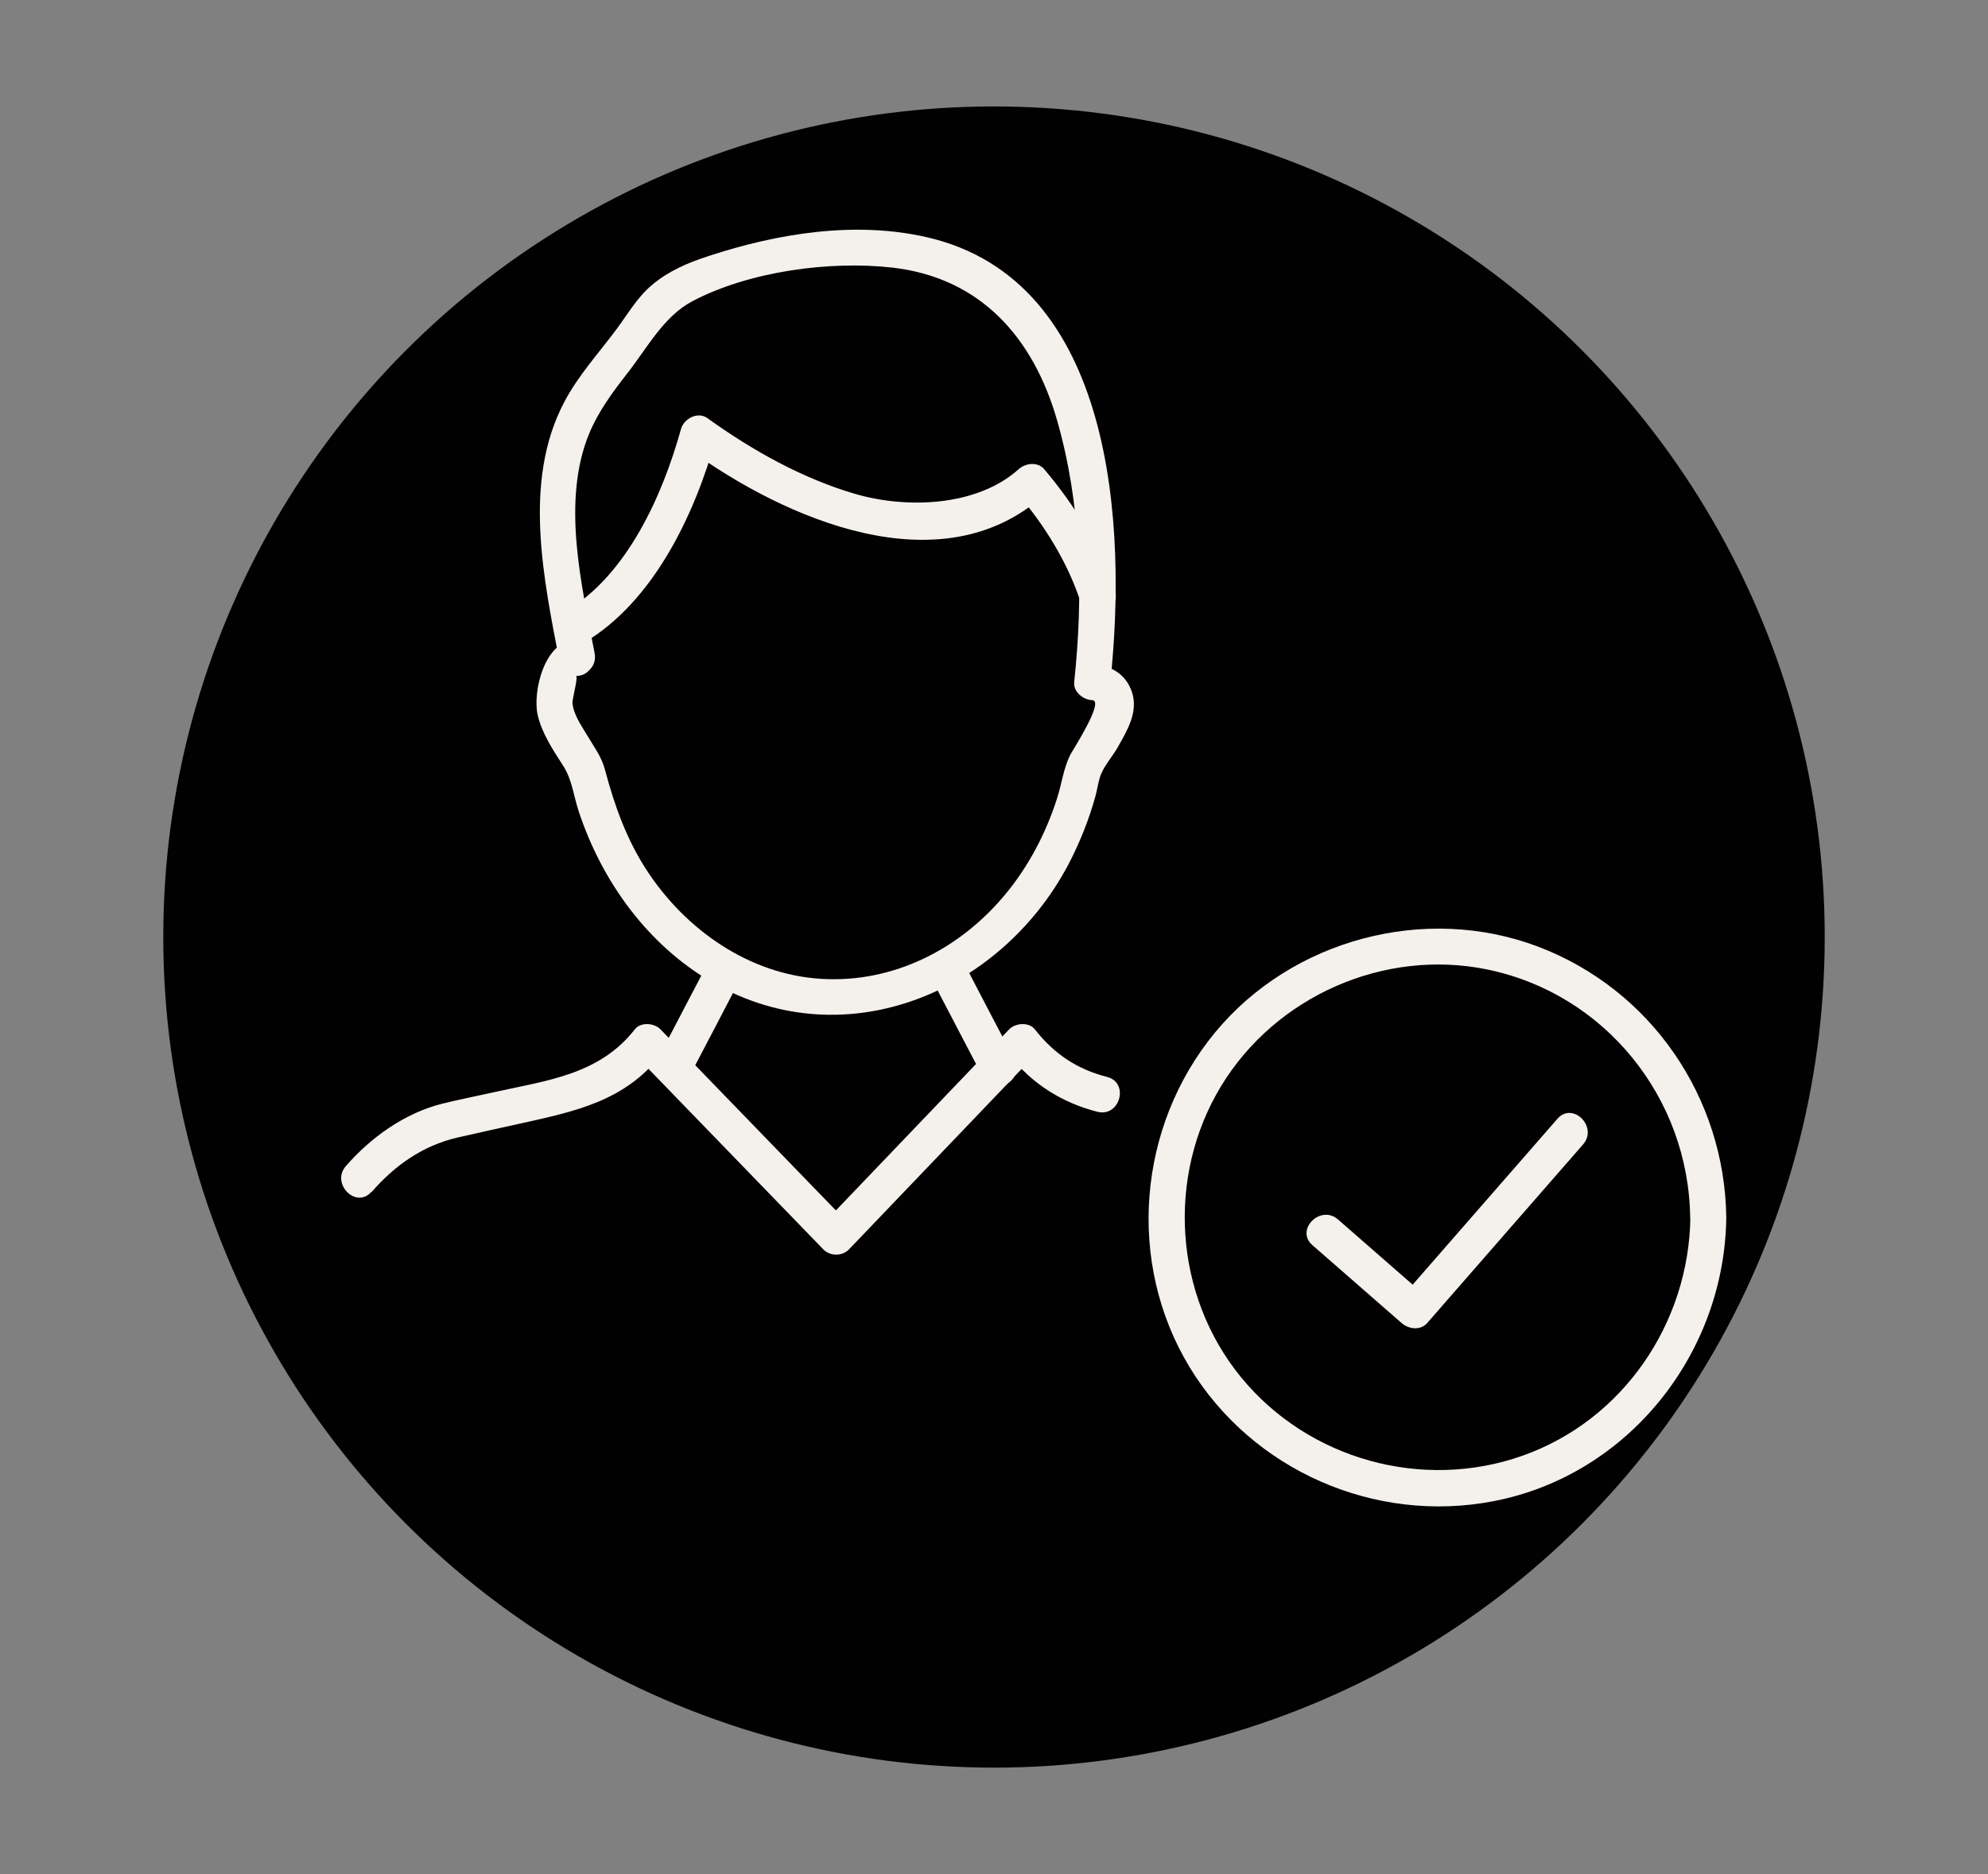
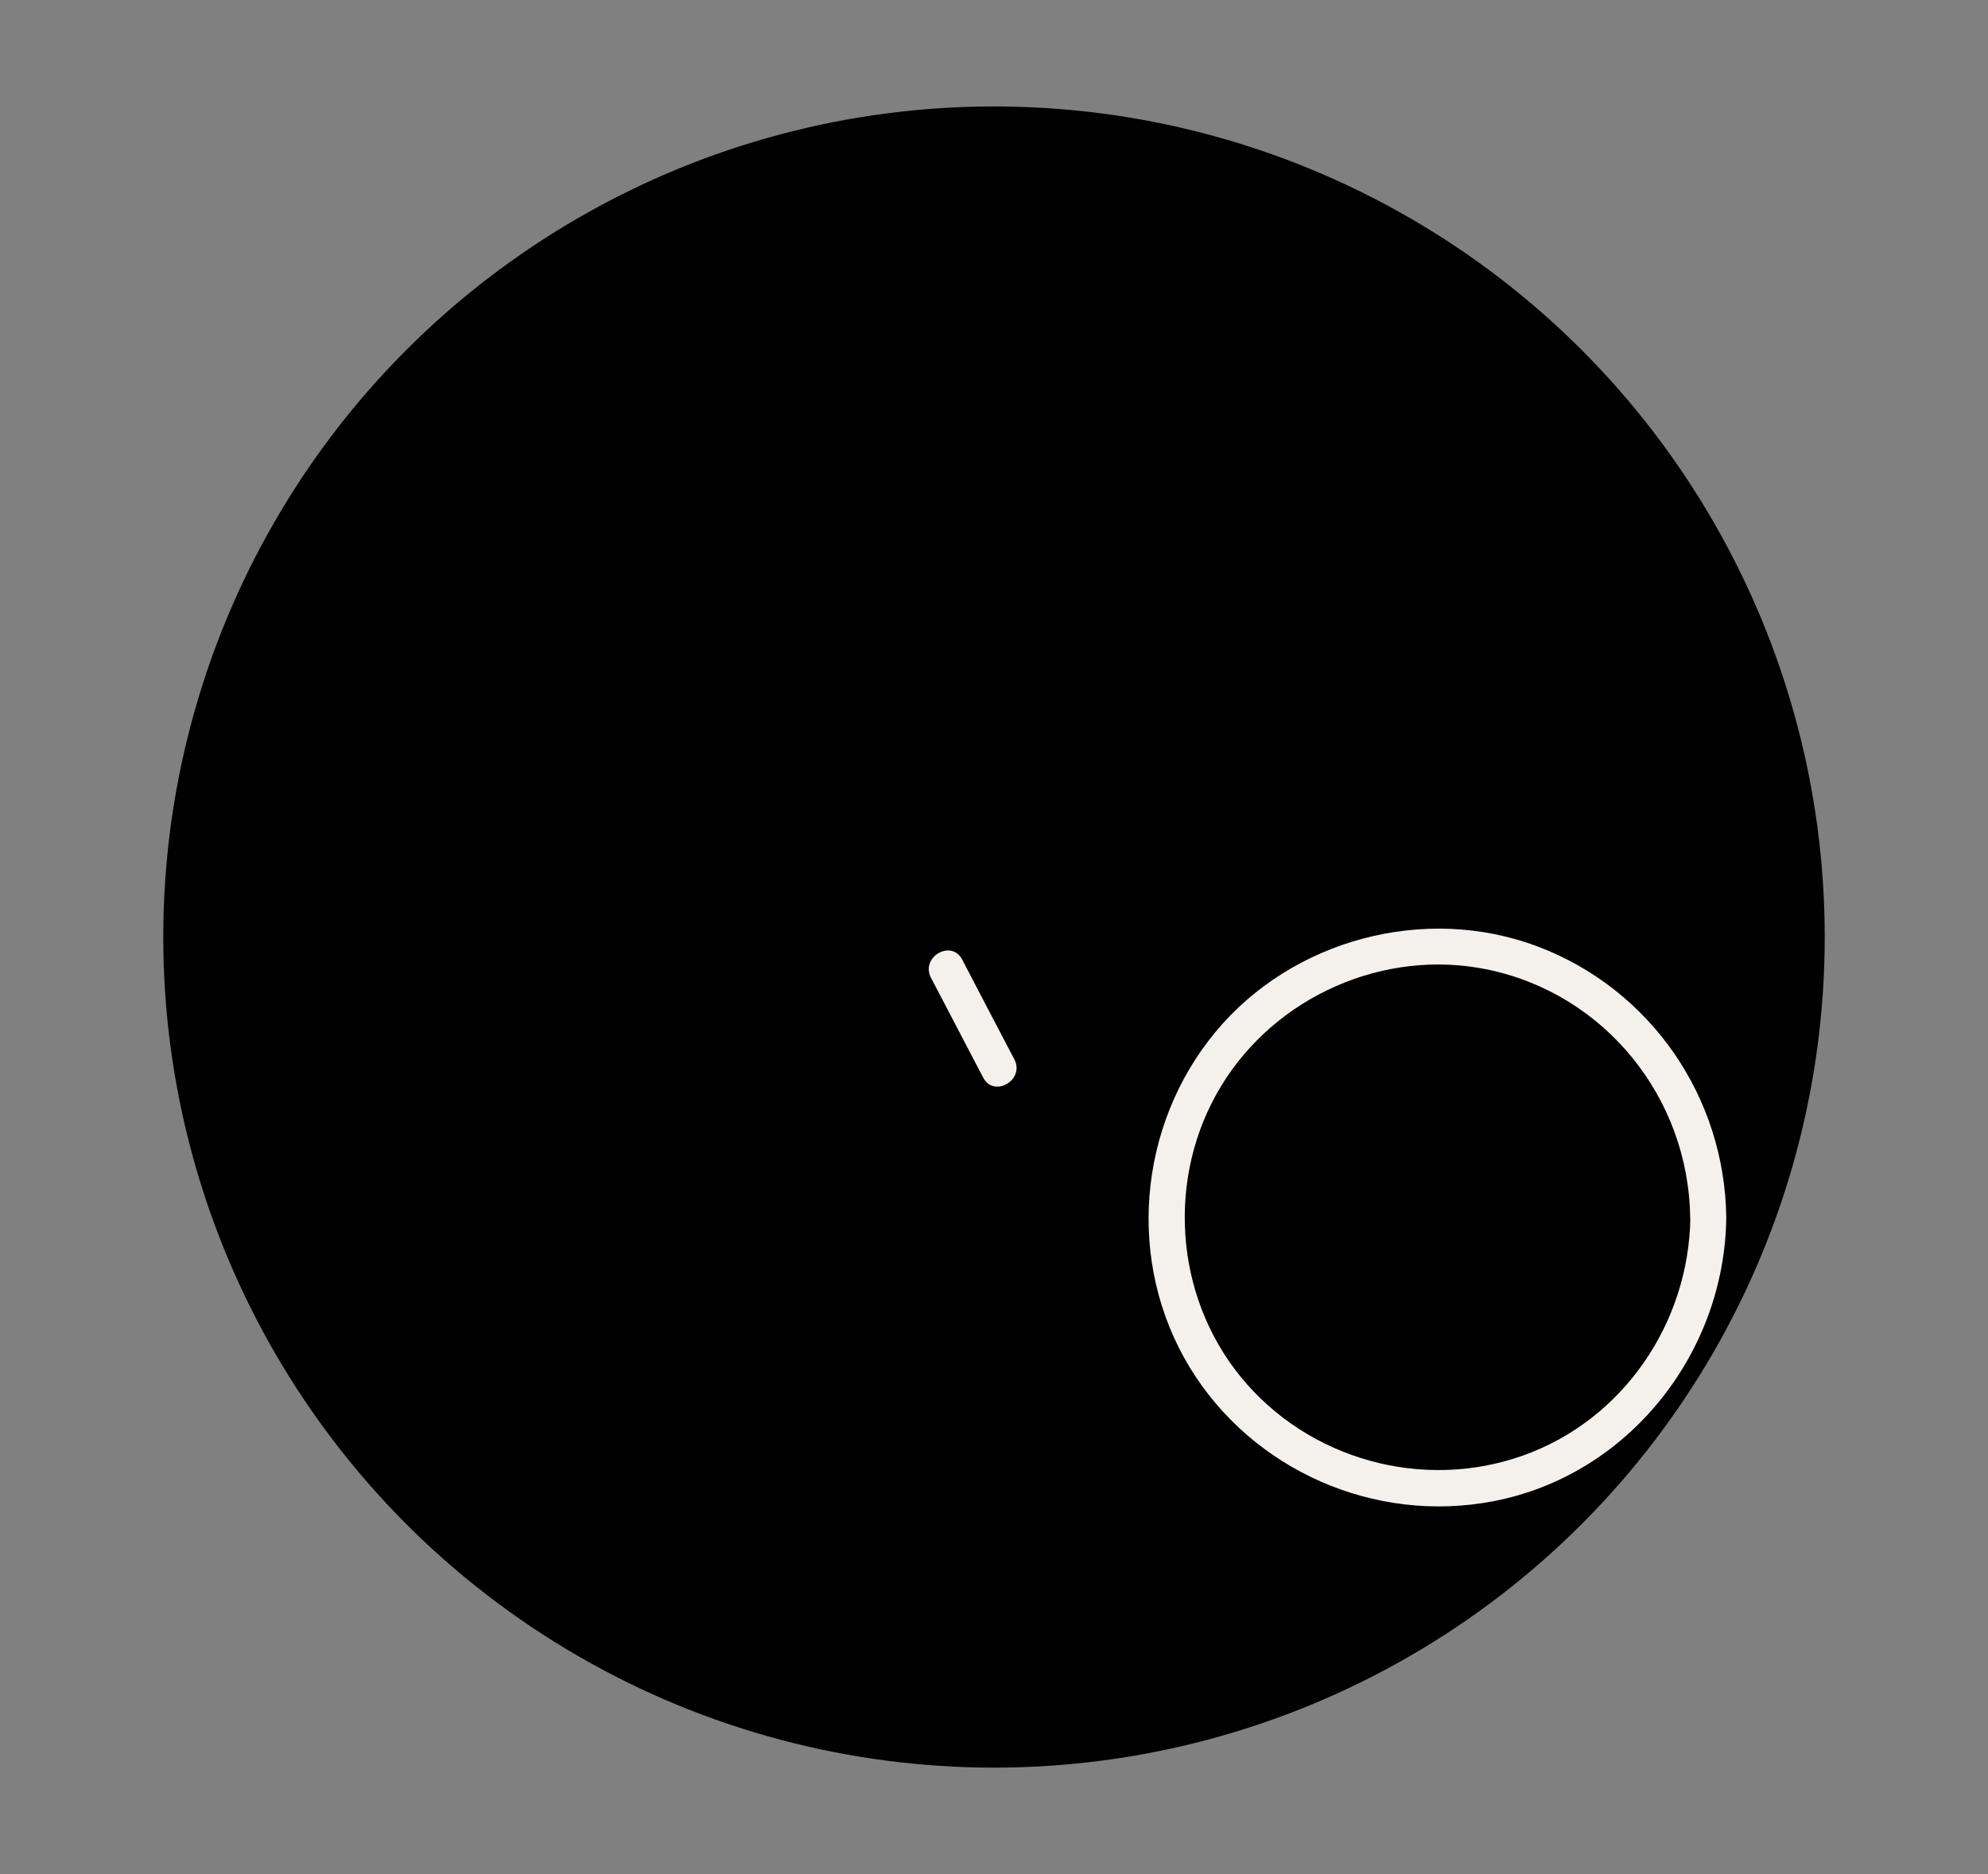
<svg xmlns="http://www.w3.org/2000/svg" id="Calque_1" data-name="Calque 1" viewBox="0 0 96.92 91.38">
  <rect x="0" y="0" width="96.92" height="91.38" fill="#808080" stroke="none" />
  <defs>
    <style>
      .cls-1 {
        fill: #f4f1ed;
      }

      .cls-2 {
        fill: #010101;
      }
    </style>
  </defs>
  <circle class="cls-2" cx="48.46" cy="45.69" r="40.5" />
  <g>
    <g>
-       <path class="cls-1" d="M28.47,31.34c3.4-2.01,5.4-6.26,6.43-9.95l-1.29,.53c4.64,3.37,12.27,6.74,17.3,2.21h-1.25c1.27,1.5,2.37,3.27,2.99,5.13,.36,1.07,2.06,.61,1.7-.47-.72-2.17-1.97-4.17-3.44-5.91-.32-.38-.92-.3-1.25,0-2.03,1.82-5.45,1.94-7.98,1.2-2.56-.75-5.03-2.13-7.19-3.69-.47-.34-1.15,.02-1.29,.53-.9,3.24-2.63,7.12-5.62,8.89-.98,.58-.09,2.1,.89,1.52h0Z" />
-       <path class="cls-1" d="M28.07,31.21c-1.52,0-2.11,2.52-1.86,3.64,.2,.89,.75,1.72,1.24,2.48,.44,.68,.51,1.45,.76,2.22,1.13,3.43,3.38,6.55,6.55,8.37,6.52,3.74,14.26,.38,17.47-6.05,.48-.96,.87-1.96,1.16-2.99,.11-.38,.15-.81,.3-1.16,.19-.44,.56-.86,.8-1.28,.46-.81,1.01-1.72,.7-2.68-.28-.88-1.05-1.34-1.94-1.37l.88,.88c.81-7.56,.23-19.59-8.93-21.7-3.51-.81-7.3-.19-10.67,.92-.99,.32-1.95,.73-2.75,1.41-.71,.6-1.16,1.39-1.7,2.12-.88,1.19-1.89,2.28-2.58,3.6-2.03,3.87-.99,8.64-.21,12.7,.21,1.11,1.91,.64,1.7-.47-.64-3.33-1.62-7.41-.27-10.7,.44-1.07,1.14-2.02,1.85-2.93,.96-1.22,1.78-2.79,3.18-3.53,2.77-1.46,6.7-1.99,9.77-1.64,4.31,.5,6.87,3.44,8.02,7.46,1.18,4.12,1.28,8.51,.83,12.75-.05,.48,.45,.87,.88,.88,.62,.02-.97,2.46-1.08,2.68-.32,.65-.41,1.4-.63,2.09-.54,1.7-1.39,3.33-2.53,4.7-2.21,2.67-5.46,4.33-8.96,4.12-3.52-.21-6.62-2.39-8.51-5.28-1-1.53-1.58-3.17-2.05-4.93-.17-.64-.52-1.08-.86-1.66-.28-.47-.67-1.01-.72-1.58-.02-.18,.3-1.32,.17-1.32,1.13,0,1.14-1.76,0-1.76h0Z" />
-       <path class="cls-1" d="M18.12,58.12c1.12-1.29,2.49-2.26,4.17-2.65,1.04-.24,2.09-.47,3.14-.7,2.6-.58,5.03-1.08,6.78-3.33h-1.25c3.06,3.16,6.12,6.32,9.18,9.48,.33,.34,.92,.34,1.25,0,3.02-3.16,6.05-6.32,9.07-9.48h-1.25c1.1,1.41,2.57,2.33,4.29,2.77,1.1,.28,1.57-1.42,.47-1.7-1.46-.37-2.59-1.13-3.52-2.32-.29-.37-.95-.31-1.25,0-3.02,3.16-6.05,6.32-9.07,9.48h1.25c-3.06-3.16-6.12-6.32-9.18-9.48-.3-.31-.96-.37-1.25,0-1.75,2.24-4.35,2.5-6.93,3.08-.82,.18-1.66,.35-2.48,.55-1.83,.47-3.45,1.63-4.68,3.04-.74,.85,.5,2.11,1.25,1.25h0Z" />
-       <path class="cls-1" d="M34.6,46.79c-.85,1.62-1.7,3.24-2.54,4.86-.53,1,1,1.9,1.52,.89,.85-1.62,1.7-3.24,2.54-4.86,.53-1-1-1.9-1.52-.89h0Z" />
      <path class="cls-1" d="M45.39,47.68l2.54,4.86c.53,1.01,2.05,.12,1.52-.89-.85-1.62-1.7-3.24-2.54-4.86-.53-1.01-2.05-.12-1.52,.89h0Z" />
    </g>
    <g>
-       <path class="cls-1" d="M63.98,60.71c1.45,1.27,2.9,2.53,4.35,3.8,.34,.3,.92,.38,1.25,0,2.53-2.9,5.07-5.81,7.6-8.71,.74-.85-.5-2.1-1.25-1.25-2.53,2.9-5.07,5.81-7.6,8.71h1.25c-1.45-1.27-2.9-2.53-4.35-3.8-.85-.74-2.1,.5-1.25,1.25h0Z" />
      <path class="cls-1" d="M82.41,59.36c-.07,5.15-3.27,9.88-8.18,11.62-4.89,1.73-10.45,.18-13.73-3.83-3.27-4-3.64-9.79-.97-14.19,2.66-4.38,7.94-6.72,12.97-5.69,5.75,1.18,9.83,6.27,9.9,12.1,.01,1.13,1.78,1.14,1.76,0-.07-5.86-3.67-11.12-9.17-13.21-5.51-2.09-12-.36-15.75,4.18-3.78,4.58-4.34,11.22-1.24,16.33,3.06,5.03,9.03,7.64,14.8,6.53,6.58-1.26,11.28-7.2,11.36-13.83,.01-1.13-1.75-1.14-1.76,0Z" />
    </g>
  </g>
</svg>